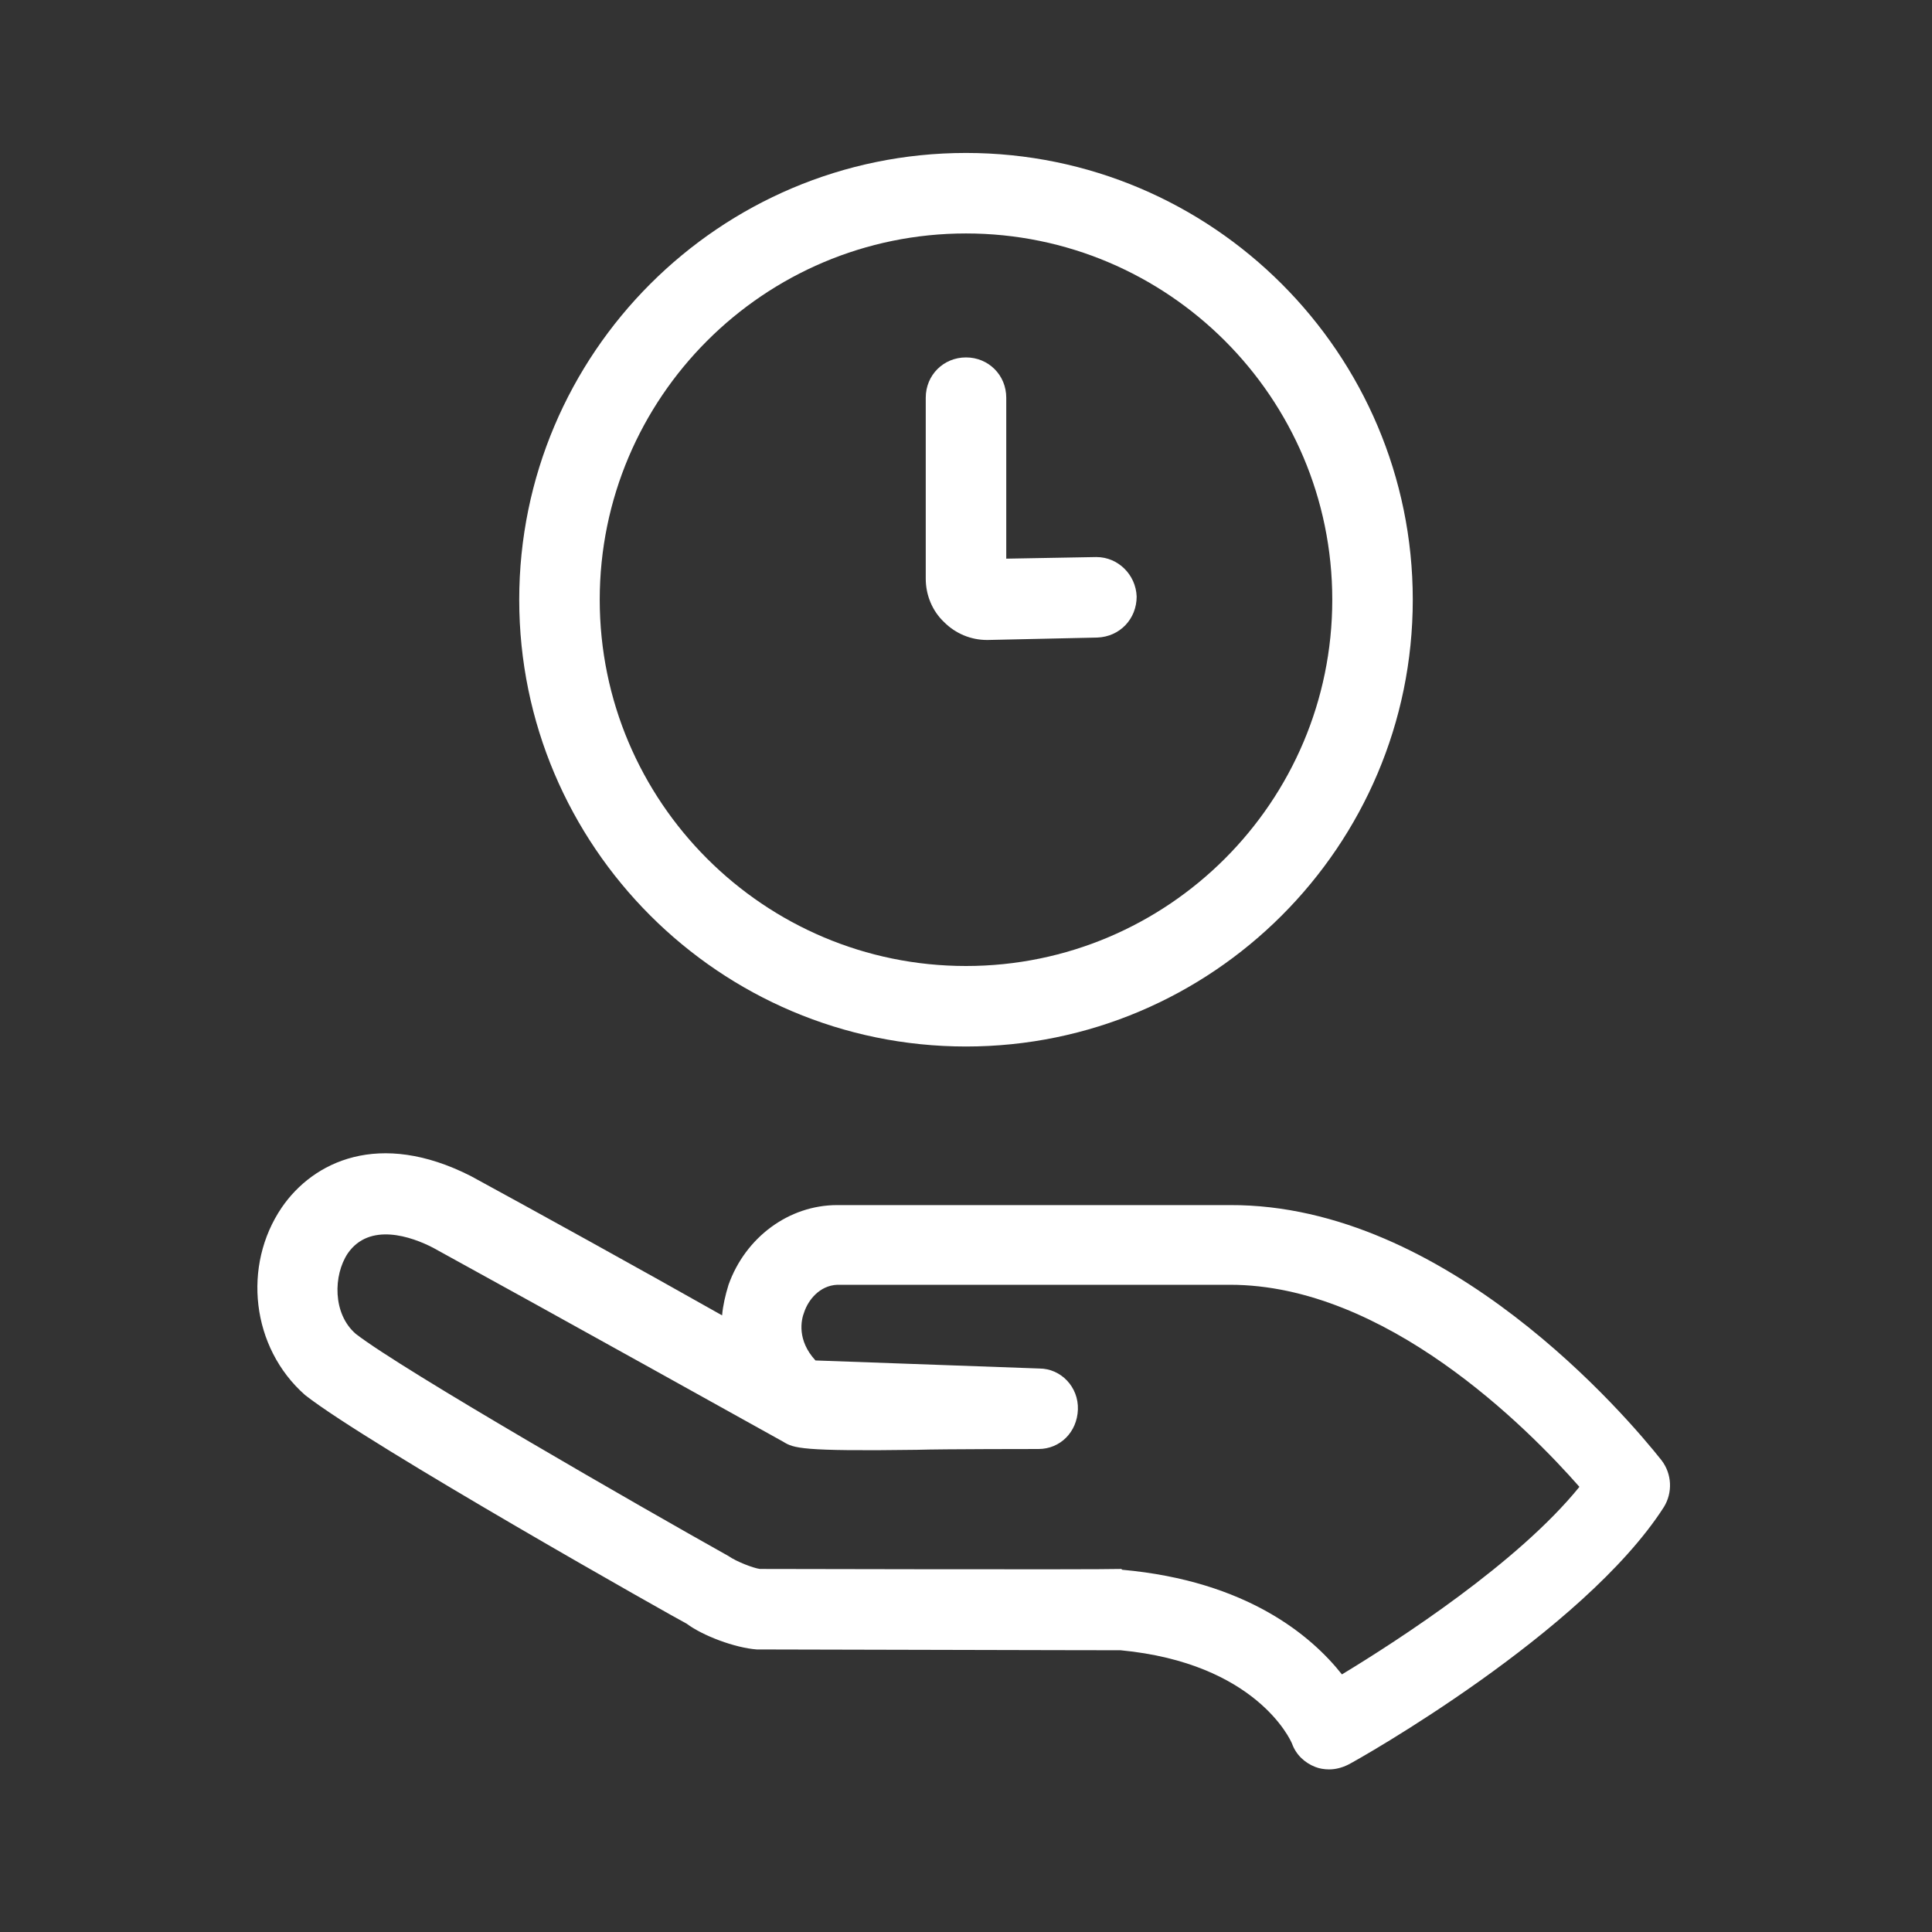
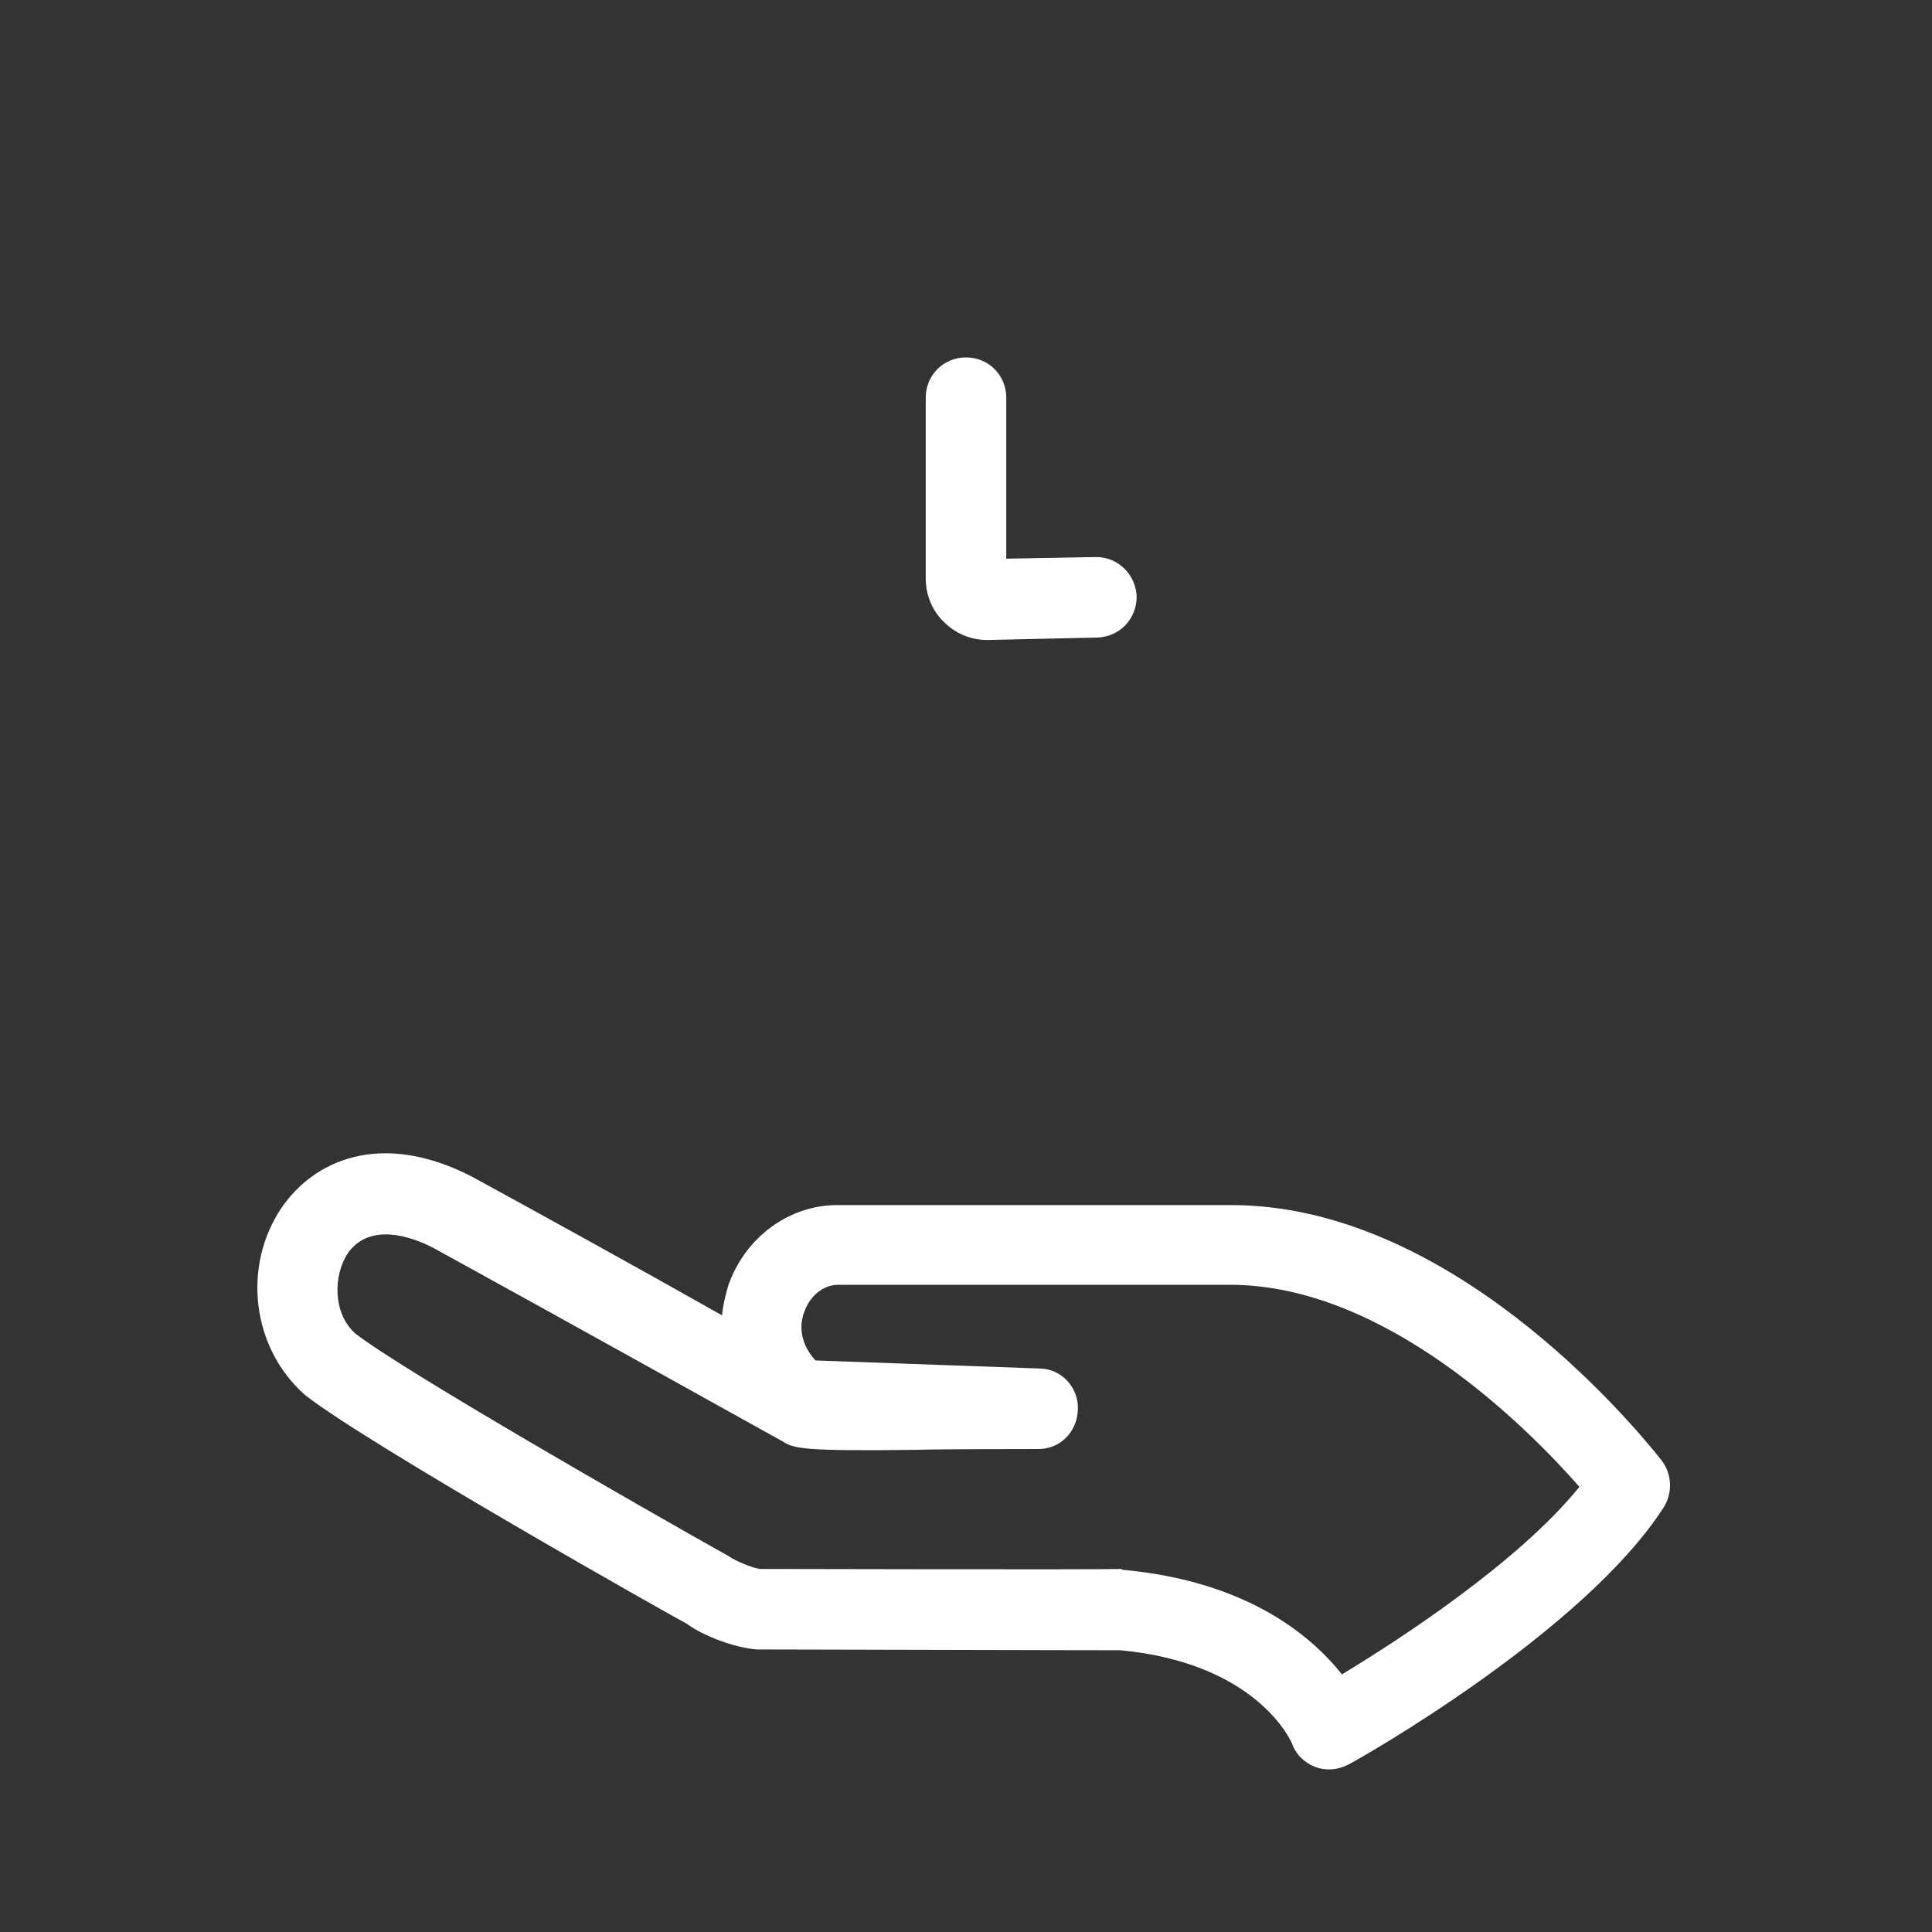
<svg xmlns="http://www.w3.org/2000/svg" id="Working_Layer" data-name="Working Layer" viewBox="0 0 24 24">
  <rect x="0" y="0" width="24" height="24" fill="#333333" stroke="none" />
  <defs>
    <style>
      .cls-1 {
        fill: #fff;
      }
    </style>
  </defs>
  <g>
-     <path class="cls-1" d="m12,13c-3.06,0-5.55-2.49-5.55-5.55S8.94,1.9,12,1.9s5.55,2.49,5.55,5.55-2.49,5.55-5.55,5.55Zm0-10.1c-2.51,0-4.55,2.04-4.55,4.55s2.04,4.55,4.55,4.55,4.55-2.04,4.55-4.55-2.04-4.55-4.55-4.55Z" />
    <path class="cls-1" d="m12.26,7.95c-.2,0-.39-.08-.53-.22-.15-.14-.23-.34-.23-.54v-2.25c0-.28.22-.5.5-.5s.5.22.5.5v2l1.11-.02h.01c.27,0,.49.22.5.49,0,.28-.21.5-.49.51l-1.36.03h-.01Z" />
  </g>
  <path class="cls-1" d="m16.51,21.98c-.06,0-.12-.01-.17-.03-.13-.05-.24-.15-.29-.29-.02-.05-.45-1-2.13-1.16-.03,0-.53,0-4.52-.01-.27-.02-.67-.17-.87-.32-.12-.06-3.95-2.22-4.74-2.84-.67-.59-.78-1.61-.29-2.33.39-.57,1.21-.97,2.35-.39.79.43,2.13,1.17,3.12,1.73.01-.12.04-.25.08-.38.21-.59.75-.99,1.35-.99h4.88c2.7-.01,4.94,2.64,5.36,3.17.13.17.14.4.03.58-1,1.56-3.8,3.14-3.92,3.2-.08.04-.16.06-.24.06Zm-2.57-2.48c1.55.14,2.35.82,2.73,1.3.71-.43,2.19-1.39,2.95-2.33-.65-.74-2.41-2.51-4.34-2.51h-4.88c-.22.01-.36.19-.41.34-.04.1-.09.35.14.6l2.78.1c.27,0,.49.23.48.51s-.22.49-.49.49c0,0-1.19,0-1.51.01-1.44.02-1.53-.02-1.66-.1h0s-3-1.67-4.35-2.41c-.27-.14-.79-.32-1.06.07-.18.27-.19.75.1,1,.58.45,3.54,2.15,4.63,2.76.1.07.31.15.39.16.01,0,4.18.01,4.48,0h.01Z" />
</svg>